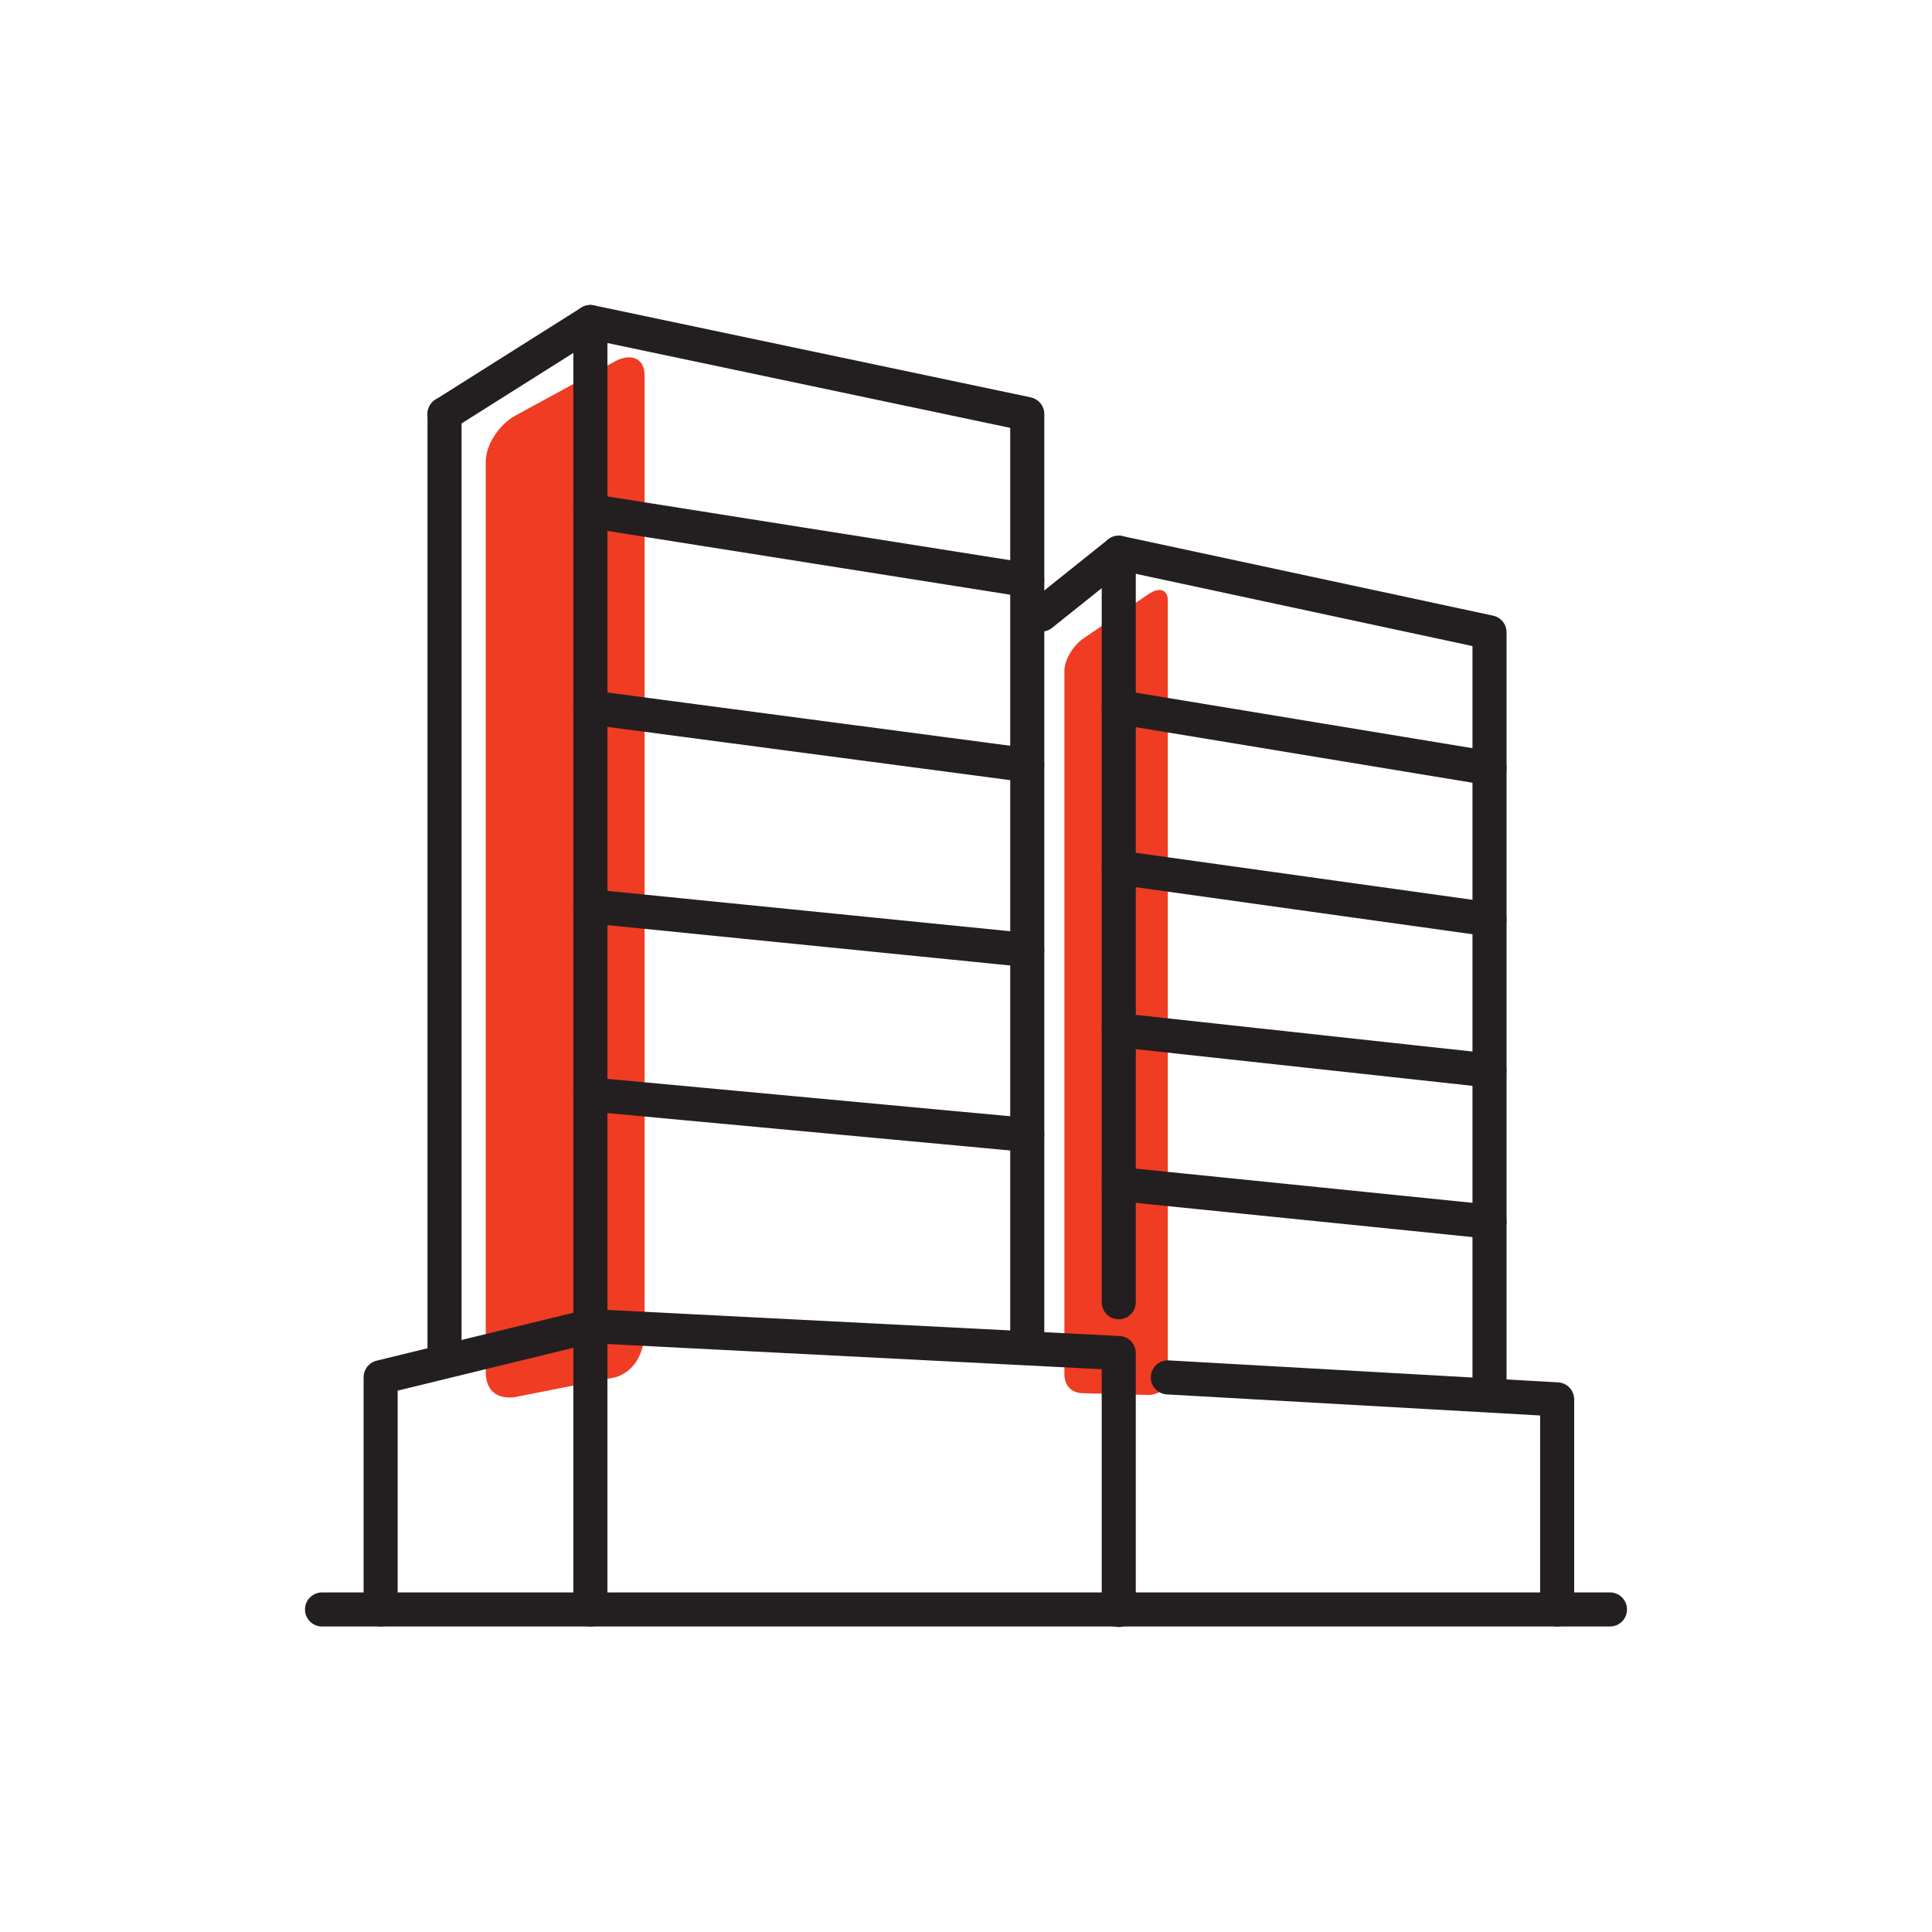
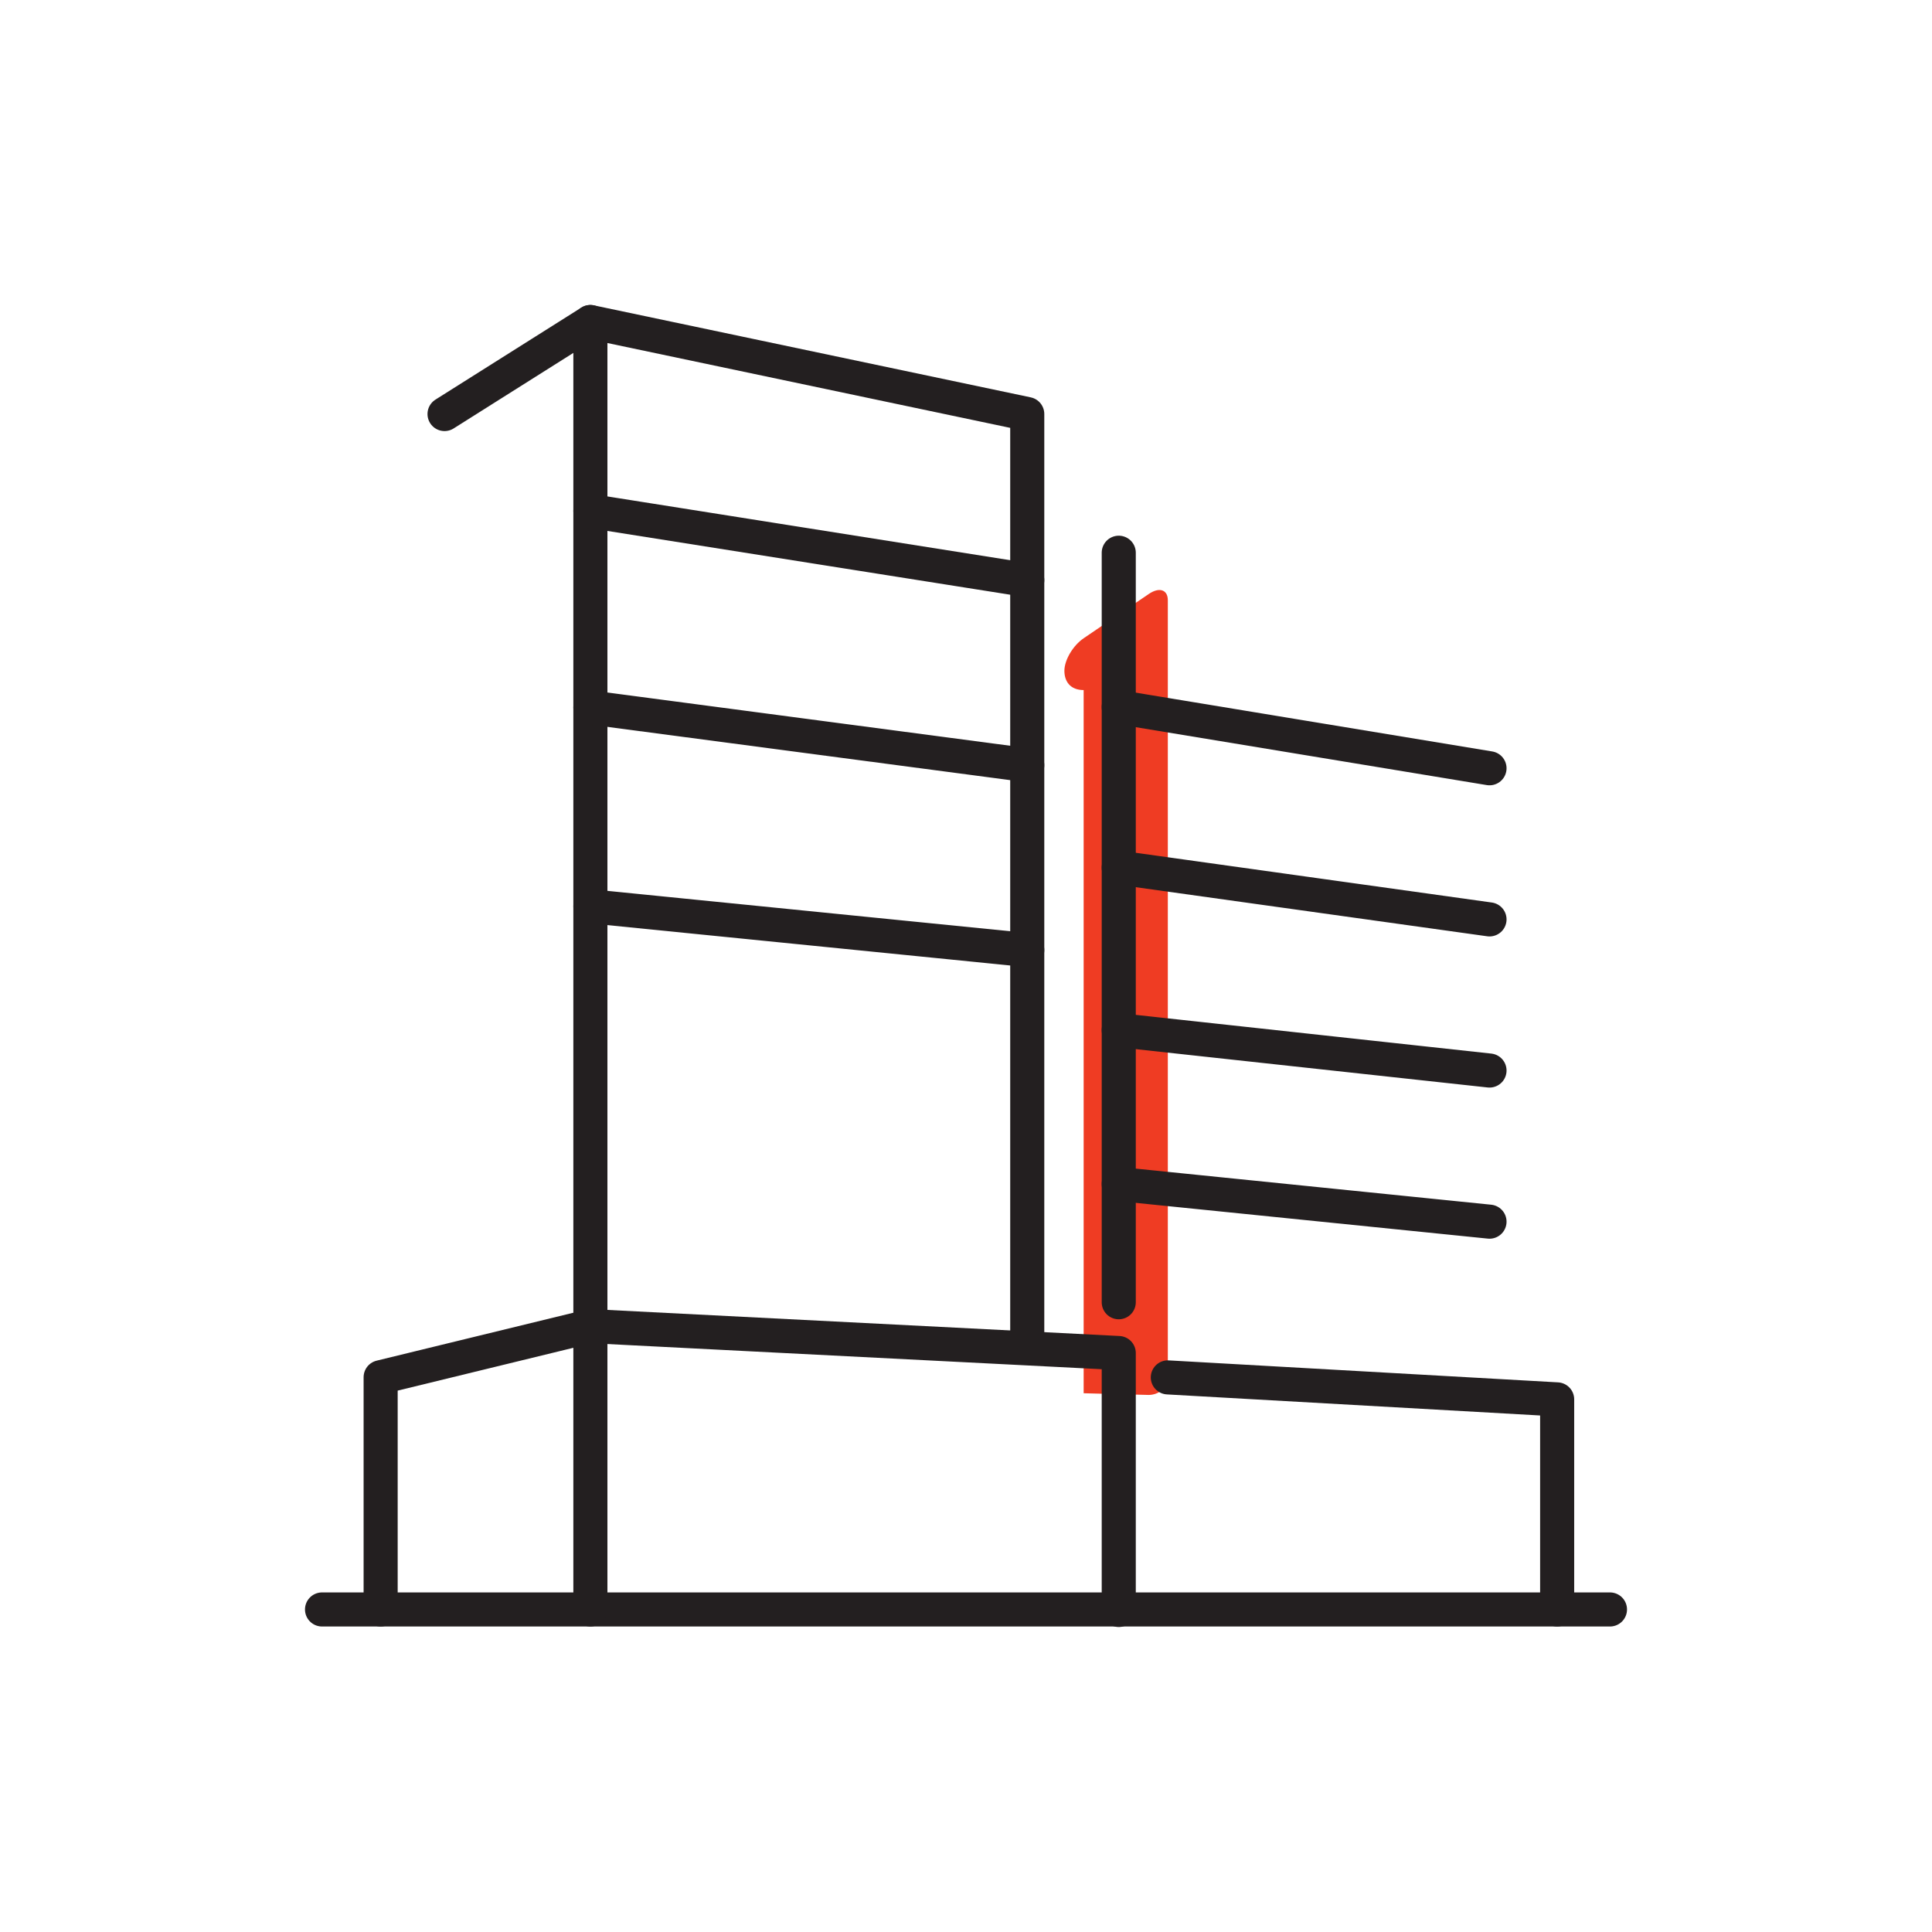
<svg xmlns="http://www.w3.org/2000/svg" id="Layer_2" data-name="Layer 2" viewBox="0 0 113.39 113.39">
  <defs>
    <style>      .cls-1, .cls-2 {        fill: none;      }      .cls-3 {        fill: #ef3c23;      }      .cls-2 {        stroke: #231f20;        stroke-linecap: round;        stroke-linejoin: round;        stroke-width: 2px;      }    </style>
  </defs>
  <g id="Layer_1-2" data-name="Layer 1">
    <g>
      <g>
-         <path class="cls-3" d="m30.25,81.99l5.84-1.15c1.33-.38,1.74-1.73,1.74-2.69V22.01c0-.96-.78-1.32-1.74-.8l-5.84,3.18c-.96.52-1.74,1.73-1.74,2.69v53.44c0,.96.51,1.63,1.74,1.48Z" />
-         <path class="cls-3" d="m63.6,81.77l3.81.1c.58,0,1.13-.4,1.13-1.03v-45.61c0-.63-.51-.79-1.13-.36l-3.81,2.59c-.63.43-1.13,1.28-1.13,1.91v41.27c0,.63.35,1.13,1.13,1.13Z" />
+         <path class="cls-3" d="m63.6,81.77l3.81.1c.58,0,1.13-.4,1.13-1.03v-45.61c0-.63-.51-.79-1.13-.36l-3.81,2.59c-.63.43-1.13,1.28-1.13,1.91c0,.63.35,1.13,1.13,1.13Z" />
        <g>
          <polyline class="cls-2" points="26.09 24.3 34.65 18.9 60.29 24.3 60.29 78.89" />
          <polyline class="cls-2" points="65.66 94.49 65.66 79.41 34.65 77.83 22.34 80.83 22.34 94.46" />
          <line class="cls-2" x1="18.9" y1="94.46" x2="94.49" y2="94.46" />
          <line class="cls-2" x1="34.65" y1="18.9" x2="34.65" y2="77.76" />
-           <line class="cls-2" x1="26.09" y1="24.3" x2="26.09" y2="79.22" />
-           <line class="cls-2" x1="34.65" y1="64.23" x2="60.29" y2="66.61" />
          <line class="cls-2" x1="34.65" y1="53.19" x2="60.29" y2="55.76" />
          <line class="cls-2" x1="34.65" y1="41.52" x2="60.29" y2="44.91" />
          <line class="cls-2" x1="34.65" y1="29.99" x2="60.29" y2="34.05" />
          <line class="cls-2" x1="34.65" y1="77.83" x2="34.65" y2="94.46" />
-           <polyline class="cls-2" points="61.12 36.07 65.66 32.44 87.42 37.11 87.42 81.71" />
          <polyline class="cls-2" points="91.39 94.46 91.39 82.13 68.54 80.84" />
          <line class="cls-2" x1="65.66" y1="32.44" x2="65.66" y2="76.43" />
          <line class="cls-2" x1="65.66" y1="69.49" x2="87.42" y2="71.7" />
          <line class="cls-2" x1="65.66" y1="60.46" x2="87.42" y2="62.83" />
          <line class="cls-2" x1="65.66" y1="50.92" x2="87.42" y2="53.96" />
          <line class="cls-2" x1="65.66" y1="41.5" x2="87.42" y2="45.09" />
        </g>
      </g>
-       <rect class="cls-1" width="113.39" height="113.39" />
    </g>
  </g>
</svg>